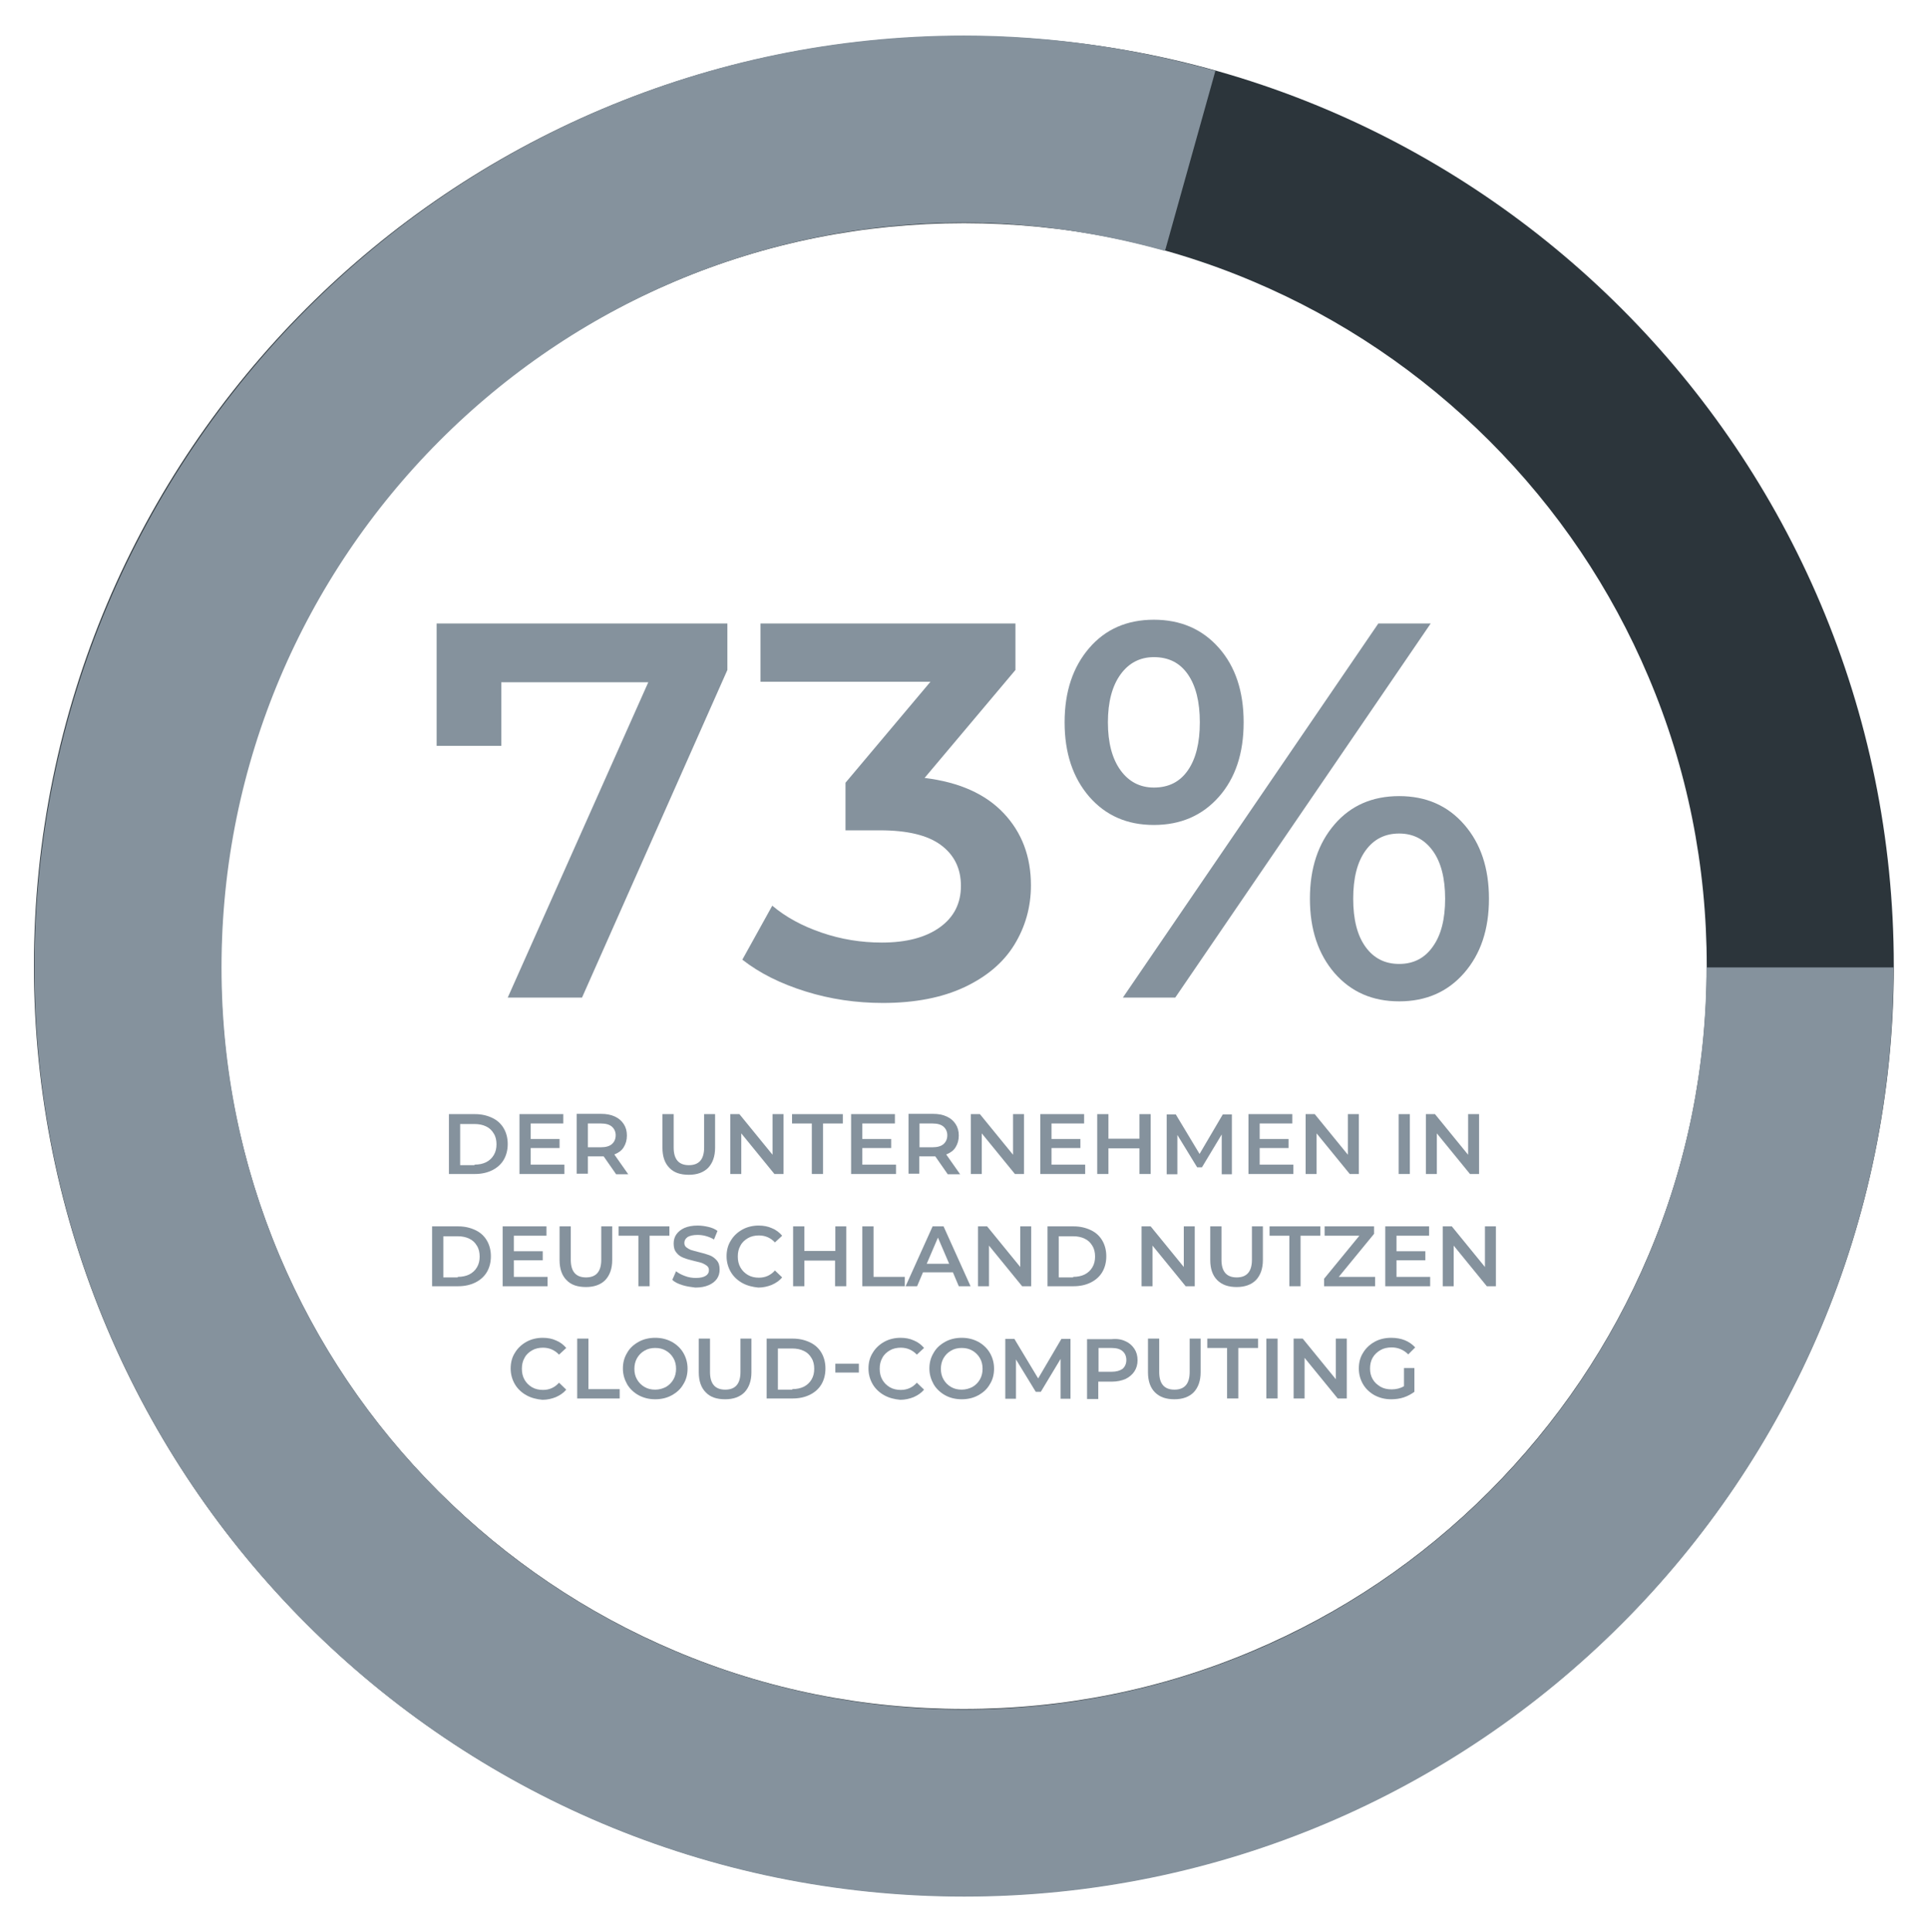
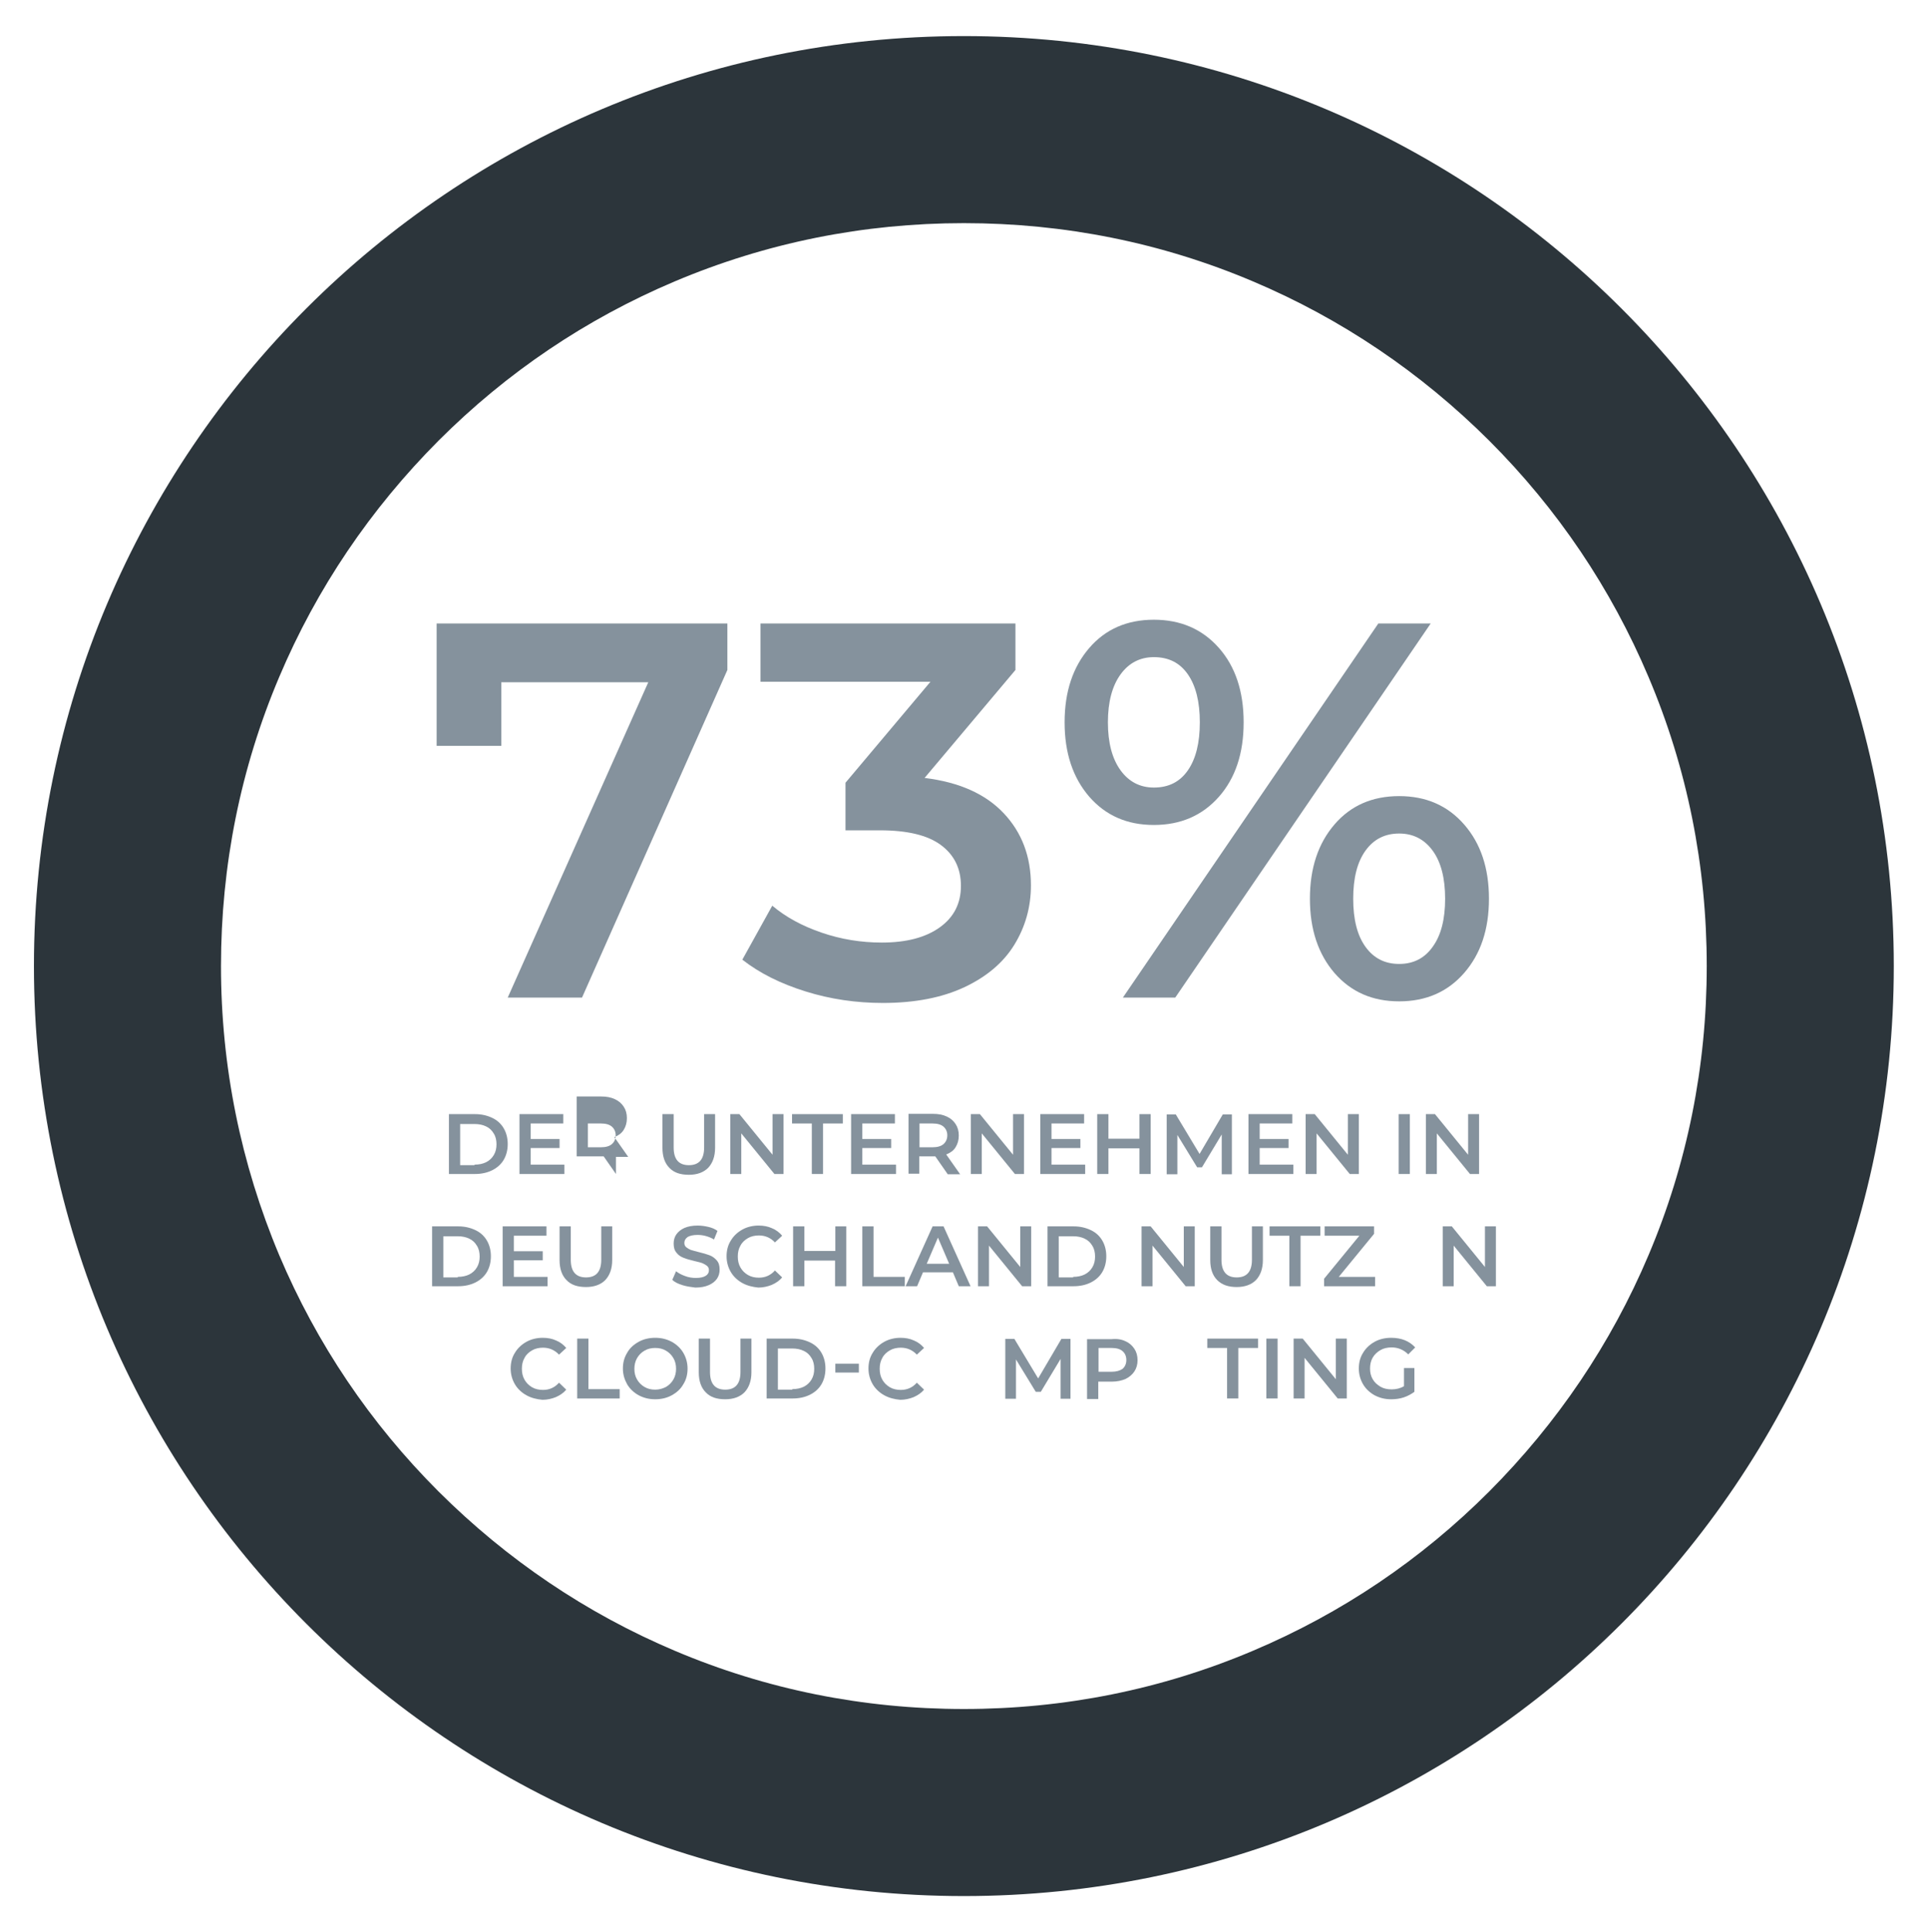
<svg xmlns="http://www.w3.org/2000/svg" x="0px" y="0px" viewBox="0 0 721.5 723" style="enable-background:new 0 0 721.5 723;" xml:space="preserve">
  <style type="text/css">
	.st0{fill:none;stroke:#85929D;stroke-width:3;stroke-miterlimit:10;}
	.st1{fill:#85929D;}
	.st2{fill:#2C353B;}
	.st3{fill:#F2F2F2;}
	.st4{fill:#D8D0C3;}
	.st5{fill:#1A1A1A;}
	.st6{fill:none;stroke:#85929D;stroke-width:3;stroke-linecap:round;stroke-linejoin:round;stroke-miterlimit:10;}
	.st7{fill:none;stroke:#85929D;stroke-width:5;stroke-linecap:round;stroke-linejoin:round;stroke-miterlimit:10;}
	.st8{fill:none;stroke:#85929D;stroke-width:2;stroke-linecap:round;stroke-linejoin:round;}
	.st9{fill:#FFFFFF;}
	.st10{fill:none;stroke:#85929D;stroke-width:80;stroke-miterlimit:10;}
	.st11{fill:none;stroke:#85929D;stroke-width:70;stroke-linejoin:round;stroke-miterlimit:10;}
</style>
  <g id="Ebene_5">
</g>
  <g id="AWS">
</g>
  <g id="Ebene_4">
</g>
  <g id="Services">
</g>
  <g id="Ebene_6">
    <g>
      <g>
        <g>
          <g>
            <g>
              <g>
                <path class="st2" d="M360.7,83.5c37.6,0,74,7.3,108.2,21.8c33.1,14,62.8,34.1,88.4,59.6c25.6,25.6,45.6,55.3,59.6,88.4         c14.5,34.2,21.8,70.6,21.8,108.2s-7.3,74-21.8,108.2c-14,33.1-34.1,62.8-59.6,88.4c-25.6,25.6-55.3,45.6-88.4,59.6         c-34.2,14.5-70.6,21.8-108.2,21.8s-74-7.3-108.2-21.8c-33.1-14-62.8-34.1-88.4-59.6c-25.6-25.6-45.6-55.3-59.6-88.4         C90.1,435.4,82.7,399,82.7,361.5s7.3-74,21.8-108.2c14-33.1,34.1-62.8,59.6-88.4c25.6-25.6,55.3-45.6,88.4-59.6         C286.8,90.8,323.2,83.5,360.7,83.5 M360.7,13.5c-192.2,0-348,155.8-348,348s155.8,348,348,348s348-155.8,348-348         S552.9,13.5,360.7,13.5L360.7,13.5z" />
              </g>
            </g>
          </g>
        </g>
        <g>
          <g>
-             <path class="st11" d="M673.6,362c0,172.7-140.1,312.7-312.8,312.7S47.9,534.7,47.9,362S188,48.3,360.8,48.3       c29.3,0,57.8,4.4,84.6,11.9" />
-           </g>
+             </g>
        </g>
      </g>
      <g>
        <g>
          <path class="st1" d="M272.2,233.3v17.4l-54.4,122.6H190l52.6-118h-55v23.8h-24.2v-45.8H272.2z" />
          <path class="st1" d="M375.6,304.3c6.8,7.2,10.2,16.2,10.2,27c0,8.1-2.1,15.5-6.2,22.2c-4.1,6.7-10.4,12-18.7,15.9      c-8.3,3.9-18.5,5.9-30.5,5.9c-10,0-19.6-1.4-28.9-4.3c-9.3-2.9-17.2-6.8-23.7-11.9l11.2-20.2c5.1,4.3,11.2,7.6,18.5,10.1      c7.3,2.5,14.8,3.7,22.5,3.7c9.2,0,16.4-1.9,21.7-5.7c5.3-3.8,7.9-9,7.9-15.5c0-6.5-2.5-11.6-7.5-15.3c-5-3.7-12.6-5.5-22.9-5.5      h-12.8v-17.8l31.8-37.8h-63.6v-21.8H380v17.4l-34,40.4C359,292.7,368.8,297.1,375.6,304.3z" />
          <path class="st1" d="M407.6,298.1c-6.1-7.1-9.2-16.3-9.2-27.8c0-11.5,3.1-20.7,9.2-27.8c6.1-7.1,14.2-10.6,24.2-10.6      s18.1,3.5,24.3,10.5c6.2,7,9.3,16.3,9.3,27.9s-3.1,20.9-9.3,27.9c-6.2,7-14.3,10.5-24.3,10.5S413.8,305.2,407.6,298.1z       M444.5,288.3c3-4.3,4.5-10.3,4.5-18c0-7.7-1.5-13.7-4.5-18c-3-4.3-7.2-6.4-12.7-6.4c-5.2,0-9.4,2.2-12.5,6.5      c-3.1,4.3-4.7,10.3-4.7,17.9s1.6,13.6,4.7,17.9c3.1,4.3,7.3,6.5,12.5,6.5C437.3,294.7,441.5,292.6,444.5,288.3z M515.8,233.3      h19.6l-95.6,140h-19.6L515.8,233.3z M499.4,364.1c-6.1-7.1-9.2-16.3-9.2-27.8c0-11.5,3.1-20.7,9.2-27.8      c6.1-7.1,14.2-10.6,24.2-10.6s18.1,3.5,24.3,10.6c6.2,7.1,9.3,16.3,9.3,27.8c0,11.5-3.1,20.7-9.3,27.8      c-6.2,7.1-14.3,10.6-24.3,10.6S505.6,371.2,499.4,364.1z M536.2,354.2c3.1-4.3,4.6-10.3,4.6-17.9s-1.5-13.6-4.6-17.9      c-3.1-4.3-7.3-6.5-12.6-6.5c-5.3,0-9.5,2.1-12.6,6.4c-3.1,4.3-4.6,10.3-4.6,18c0,7.7,1.5,13.7,4.6,18c3.1,4.3,7.3,6.4,12.6,6.4      C529,360.7,533.2,358.5,536.2,354.2z" />
        </g>
        <g>
          <path class="st1" d="M168,416.9h9.8c2.4,0,4.5,0.5,6.4,1.4c1.9,0.9,3.3,2.2,4.3,3.9c1,1.7,1.5,3.7,1.5,5.9      c0,2.2-0.5,4.2-1.5,5.9c-1,1.7-2.5,3-4.3,3.9s-4,1.4-6.4,1.4H168V416.9z M177.6,435.8c1.6,0,3.1-0.3,4.3-0.9      c1.2-0.6,2.2-1.5,2.9-2.7c0.7-1.2,1-2.5,1-4s-0.3-2.9-1-4c-0.7-1.2-1.6-2.1-2.9-2.7c-1.2-0.6-2.7-0.9-4.3-0.9h-5.4v15.4H177.6z" />
          <path class="st1" d="M211.2,435.8v3.5h-16.8v-22.4h16.4v3.5h-12.2v5.8h10.8v3.4h-10.8v6.2H211.2z" />
-           <path class="st1" d="M230.5,439.3l-4.6-6.6c-0.2,0-0.5,0-0.9,0H220v6.5h-4.2v-22.4h9.2c1.9,0,3.6,0.3,5.1,1s2.5,1.6,3.3,2.8      s1.2,2.6,1.2,4.3c0,1.7-0.4,3.1-1.2,4.4s-2,2.1-3.5,2.7l5.2,7.4H230.5z M229,421.6c-0.9-0.8-2.3-1.2-4.1-1.2H220v8.9h4.9      c1.8,0,3.2-0.4,4.1-1.2c0.9-0.8,1.4-1.9,1.4-3.3C230.4,423.5,229.9,422.4,229,421.6z" />
+           <path class="st1" d="M230.5,439.3l-4.6-6.6c-0.2,0-0.5,0-0.9,0H220h-4.2v-22.4h9.2c1.9,0,3.6,0.3,5.1,1s2.5,1.6,3.3,2.8      s1.2,2.6,1.2,4.3c0,1.7-0.4,3.1-1.2,4.4s-2,2.1-3.5,2.7l5.2,7.4H230.5z M229,421.6c-0.9-0.8-2.3-1.2-4.1-1.2H220v8.9h4.9      c1.8,0,3.2-0.4,4.1-1.2c0.9-0.8,1.4-1.9,1.4-3.3C230.4,423.5,229.9,422.4,229,421.6z" />
          <path class="st1" d="M250.5,437c-1.7-1.7-2.6-4.2-2.6-7.5v-12.6h4.2v12.5c0,4.4,1.9,6.6,5.7,6.6c3.8,0,5.7-2.2,5.7-6.6v-12.5      h4.1v12.6c0,3.2-0.9,5.7-2.6,7.5c-1.7,1.7-4.1,2.6-7.2,2.6C254.6,439.6,252.2,438.8,250.5,437z" />
          <path class="st1" d="M293.2,416.9v22.4h-3.4l-12.4-15.2v15.2h-4.1v-22.4h3.4l12.4,15.2v-15.2H293.2z" />
          <path class="st1" d="M303.8,420.4h-7.4v-3.5h19v3.5H308v18.9h-4.2V420.4z" />
          <path class="st1" d="M335.3,435.8v3.5h-16.8v-22.4h16.4v3.5h-12.2v5.8h10.8v3.4h-10.8v6.2H335.3z" />
          <path class="st1" d="M354.6,439.3l-4.6-6.6c-0.2,0-0.5,0-0.9,0h-5.1v6.5H340v-22.4h9.2c1.9,0,3.6,0.3,5.1,1s2.5,1.6,3.3,2.8      s1.2,2.6,1.2,4.3c0,1.7-0.4,3.1-1.2,4.4s-2,2.1-3.5,2.7l5.2,7.4H354.6z M353.1,421.6c-0.9-0.8-2.3-1.2-4.1-1.2h-4.9v8.9h4.9      c1.8,0,3.2-0.4,4.1-1.2c0.9-0.8,1.4-1.9,1.4-3.3C354.5,423.5,354,422.4,353.1,421.6z" />
          <path class="st1" d="M383.2,416.9v22.4h-3.4l-12.4-15.2v15.2h-4.1v-22.4h3.4l12.4,15.2v-15.2H383.2z" />
          <path class="st1" d="M406.1,435.8v3.5h-16.8v-22.4h16.4v3.5h-12.2v5.8h10.8v3.4h-10.8v6.2H406.1z" />
          <path class="st1" d="M430.6,416.9v22.4h-4.2v-9.6h-11.6v9.6h-4.2v-22.4h4.2v9.2h11.6v-9.2H430.6z" />
          <path class="st1" d="M457.2,439.3l0-14.8l-7.4,12.3H448l-7.4-12.1v14.7h-4v-22.4h3.4l8.9,14.8l8.7-14.8h3.4l0,22.4H457.2z" />
          <path class="st1" d="M484,435.8v3.5h-16.8v-22.4h16.4v3.5h-12.2v5.8h10.8v3.4h-10.8v6.2H484z" />
          <path class="st1" d="M508.5,416.9v22.4h-3.4l-12.4-15.2v15.2h-4.1v-22.4h3.4l12.4,15.2v-15.2H508.5z" />
          <path class="st1" d="M523.4,416.9h4.2v22.4h-4.2V416.9z" />
          <path class="st1" d="M553.5,416.9v22.4h-3.4l-12.4-15.2v15.2h-4.1v-22.4h3.4l12.4,15.2v-15.2H553.5z" />
          <path class="st1" d="M161.7,458.9h9.8c2.4,0,4.5,0.5,6.4,1.4c1.9,0.9,3.3,2.2,4.3,3.9c1,1.7,1.5,3.7,1.5,5.9      c0,2.2-0.5,4.2-1.5,5.9c-1,1.7-2.5,3-4.3,3.9s-4,1.4-6.4,1.4h-9.8V458.9z M171.3,477.8c1.6,0,3.1-0.3,4.3-0.9      c1.2-0.6,2.2-1.5,2.9-2.7c0.7-1.2,1-2.5,1-4s-0.3-2.9-1-4c-0.7-1.2-1.6-2.1-2.9-2.7c-1.2-0.6-2.7-0.9-4.3-0.9h-5.4v15.4H171.3z" />
          <path class="st1" d="M204.9,477.8v3.5h-16.8v-22.4h16.4v3.5h-12.2v5.8h10.8v3.4h-10.8v6.2H204.9z" />
          <path class="st1" d="M212,479c-1.7-1.7-2.6-4.2-2.6-7.5v-12.6h4.2v12.5c0,4.4,1.9,6.6,5.7,6.6c3.8,0,5.7-2.2,5.7-6.6v-12.5h4.1      v12.6c0,3.2-0.9,5.7-2.6,7.5c-1.7,1.7-4.1,2.6-7.2,2.6C216.1,481.6,213.7,480.8,212,479z" />
-           <path class="st1" d="M238.9,462.4h-7.4v-3.5h19v3.5h-7.4v18.9h-4.2V462.4z" />
          <path class="st1" d="M255.4,480.9c-1.6-0.5-2.9-1.1-3.8-2l1.4-3.2c0.9,0.7,2,1.3,3.4,1.8c1.3,0.5,2.7,0.7,4,0.7      c1.7,0,2.9-0.3,3.7-0.8c0.8-0.5,1.2-1.2,1.2-2.1c0-0.6-0.2-1.2-0.7-1.6c-0.5-0.4-1-0.7-1.7-1s-1.7-0.5-2.9-0.8      c-1.7-0.4-3.1-0.8-4.1-1.2c-1.1-0.4-2-1-2.7-1.9c-0.8-0.9-1.1-2-1.1-3.5c0-1.2,0.3-2.4,1-3.4c0.7-1,1.7-1.8,3-2.4      c1.4-0.6,3-0.9,5-0.9c1.4,0,2.7,0.2,4,0.5c1.3,0.3,2.5,0.8,3.4,1.5l-1.3,3.2c-1-0.6-2-1-3.1-1.3c-1.1-0.3-2.1-0.4-3.1-0.4      c-1.6,0-2.9,0.3-3.7,0.8c-0.8,0.6-1.2,1.3-1.2,2.2c0,0.6,0.2,1.2,0.7,1.6c0.5,0.4,1,0.7,1.7,1c0.7,0.2,1.7,0.5,2.9,0.8      c1.7,0.4,3,0.8,4.1,1.2c1.1,0.4,2,1.1,2.7,1.9c0.8,0.9,1.1,2,1.1,3.5c0,1.2-0.3,2.4-1,3.4c-0.7,1-1.7,1.8-3.1,2.4      c-1.4,0.6-3,0.9-5,0.9C258.6,481.6,257,481.4,255.4,480.9z" />
          <path class="st1" d="M277.8,480.1c-1.8-1-3.3-2.4-4.3-4.1c-1-1.7-1.6-3.7-1.6-5.9c0-2.2,0.5-4.2,1.6-5.9c1-1.7,2.5-3.1,4.3-4.1      c1.8-1,3.9-1.5,6.1-1.5c1.8,0,3.5,0.3,5,1c1.5,0.6,2.8,1.6,3.8,2.8l-2.7,2.5c-1.6-1.7-3.6-2.6-6-2.6c-1.5,0-2.9,0.3-4.1,1      c-1.2,0.7-2.2,1.6-2.8,2.8c-0.7,1.2-1,2.5-1,4.1c0,1.5,0.3,2.9,1,4.1c0.7,1.2,1.6,2.1,2.8,2.8c1.2,0.7,2.6,1,4.1,1      c2.4,0,4.4-0.9,6-2.7l2.7,2.6c-1,1.2-2.3,2.1-3.9,2.8c-1.5,0.6-3.2,1-5,1C281.7,481.6,279.6,481.1,277.8,480.1z" />
          <path class="st1" d="M316.7,458.9v22.4h-4.2v-9.6H301v9.6h-4.2v-22.4h4.2v9.2h11.6v-9.2H316.7z" />
          <path class="st1" d="M322.7,458.9h4.2v18.9h11.7v3.5h-15.9V458.9z" />
          <path class="st1" d="M356.6,476.1h-11.2l-2.2,5.2h-4.3l10.1-22.4h4.1l10.1,22.4h-4.4L356.6,476.1z M355.2,472.9l-4.2-9.8      l-4.2,9.8H355.2z" />
          <path class="st1" d="M385.9,458.9v22.4h-3.4l-12.4-15.2v15.2H366v-22.4h3.4l12.4,15.2v-15.2H385.9z" />
          <path class="st1" d="M392,458.9h9.8c2.4,0,4.5,0.5,6.4,1.4c1.9,0.9,3.3,2.2,4.3,3.9c1,1.7,1.5,3.7,1.5,5.9      c0,2.2-0.5,4.2-1.5,5.9c-1,1.7-2.5,3-4.3,3.9s-4,1.4-6.4,1.4H392V458.9z M401.6,477.8c1.6,0,3.1-0.3,4.3-0.9      c1.2-0.6,2.2-1.5,2.9-2.7c0.7-1.2,1-2.5,1-4s-0.3-2.9-1-4c-0.7-1.2-1.6-2.1-2.9-2.7c-1.2-0.6-2.7-0.9-4.3-0.9h-5.4v15.4H401.6z" />
          <path class="st1" d="M447.1,458.9v22.4h-3.4l-12.4-15.2v15.2h-4.1v-22.4h3.4l12.4,15.2v-15.2H447.1z" />
          <path class="st1" d="M455.5,479c-1.7-1.7-2.6-4.2-2.6-7.5v-12.6h4.2v12.5c0,4.4,1.9,6.6,5.7,6.6c3.8,0,5.7-2.2,5.7-6.6v-12.5      h4.1v12.6c0,3.2-0.9,5.7-2.6,7.5c-1.7,1.7-4.1,2.6-7.2,2.6C459.7,481.6,457.3,480.8,455.5,479z" />
          <path class="st1" d="M482.5,462.4h-7.4v-3.5h19v3.5h-7.4v18.9h-4.2V462.4z" />
          <path class="st1" d="M514.6,477.8v3.5h-19.1v-2.8l13.2-16.1h-13v-3.5h18.5v2.8L501,477.8H514.6z" />
-           <path class="st1" d="M535.2,477.8v3.5h-16.8v-22.4h16.4v3.5h-12.2v5.8h10.8v3.4h-10.8v6.2H535.2z" />
          <path class="st1" d="M559.8,458.9v22.4h-3.4L544,466.1v15.2h-4.1v-22.4h3.4l12.4,15.2v-15.2H559.8z" />
          <path class="st1" d="M197,522.1c-1.8-1-3.3-2.4-4.3-4.1c-1-1.7-1.6-3.7-1.6-5.9c0-2.2,0.5-4.2,1.6-5.9c1-1.7,2.5-3.1,4.3-4.1      c1.8-1,3.9-1.5,6.1-1.5c1.8,0,3.5,0.3,5,1c1.5,0.6,2.8,1.6,3.8,2.8l-2.7,2.5c-1.6-1.7-3.6-2.6-6-2.6c-1.5,0-2.9,0.3-4.1,1      c-1.2,0.7-2.2,1.6-2.8,2.8c-0.7,1.2-1,2.5-1,4.1c0,1.5,0.3,2.9,1,4.1c0.7,1.2,1.6,2.1,2.8,2.8c1.2,0.7,2.6,1,4.1,1      c2.4,0,4.4-0.9,6-2.7l2.7,2.6c-1,1.2-2.3,2.1-3.9,2.8c-1.5,0.6-3.2,1-5,1C200.8,523.6,198.8,523.1,197,522.1z" />
          <path class="st1" d="M216,500.9h4.2v18.9h11.7v3.5H216V500.9z" />
          <path class="st1" d="M239,522.1c-1.8-1-3.3-2.4-4.3-4.1c-1-1.8-1.6-3.7-1.6-5.9c0-2.2,0.5-4.1,1.6-5.9c1-1.8,2.5-3.1,4.3-4.1      c1.8-1,3.9-1.5,6.2-1.5c2.3,0,4.3,0.5,6.2,1.5c1.8,1,3.3,2.4,4.3,4.1c1,1.7,1.6,3.7,1.6,5.9c0,2.2-0.5,4.2-1.6,5.9      c-1,1.8-2.5,3.1-4.3,4.1c-1.8,1-3.9,1.5-6.2,1.5C242.9,523.6,240.9,523.1,239,522.1z M249.2,519c1.2-0.7,2.1-1.6,2.8-2.8      c0.7-1.2,1-2.6,1-4c0-1.5-0.3-2.8-1-4c-0.7-1.2-1.6-2.1-2.8-2.8c-1.2-0.7-2.5-1-4-1c-1.5,0-2.8,0.3-4,1      c-1.2,0.7-2.1,1.6-2.8,2.8c-0.7,1.2-1,2.6-1,4c0,1.5,0.3,2.8,1,4c0.7,1.2,1.6,2.1,2.8,2.8c1.2,0.7,2.5,1,4,1      C246.7,520,248,519.6,249.2,519z" />
          <path class="st1" d="M264.1,521c-1.7-1.7-2.6-4.2-2.6-7.5v-12.6h4.2v12.5c0,4.4,1.9,6.6,5.7,6.6c3.8,0,5.7-2.2,5.7-6.6v-12.5      h4.1v12.6c0,3.2-0.9,5.7-2.6,7.5c-1.7,1.7-4.1,2.6-7.2,2.6C268.2,523.6,265.8,522.8,264.1,521z" />
          <path class="st1" d="M286.9,500.9h9.8c2.4,0,4.5,0.5,6.4,1.4c1.9,0.9,3.3,2.2,4.3,3.9c1,1.7,1.5,3.7,1.5,5.9      c0,2.2-0.5,4.2-1.5,5.9c-1,1.7-2.5,3-4.3,3.9s-4,1.4-6.4,1.4h-9.8V500.9z M296.5,519.8c1.6,0,3.1-0.3,4.3-0.9      c1.2-0.6,2.2-1.5,2.9-2.7c0.7-1.2,1-2.5,1-4s-0.3-2.9-1-4c-0.7-1.2-1.6-2.1-2.9-2.7c-1.2-0.6-2.7-0.9-4.3-0.9h-5.4v15.4H296.5z" />
          <path class="st1" d="M312.6,510.3h8.8v3.3h-8.8V510.3z" />
          <path class="st1" d="M330.9,522.1c-1.8-1-3.3-2.4-4.3-4.1c-1-1.7-1.6-3.7-1.6-5.9c0-2.2,0.5-4.2,1.6-5.9c1-1.7,2.5-3.1,4.3-4.1      c1.8-1,3.9-1.5,6.1-1.5c1.8,0,3.5,0.3,5,1c1.5,0.6,2.8,1.6,3.8,2.8l-2.7,2.5c-1.6-1.7-3.6-2.6-6-2.6c-1.5,0-2.9,0.3-4.1,1      c-1.2,0.7-2.2,1.6-2.8,2.8c-0.7,1.2-1,2.5-1,4.1c0,1.5,0.3,2.9,1,4.1c0.7,1.2,1.6,2.1,2.8,2.8c1.2,0.7,2.6,1,4.1,1      c2.4,0,4.4-0.9,6-2.7l2.7,2.6c-1,1.2-2.3,2.1-3.9,2.8c-1.5,0.6-3.2,1-5,1C334.7,523.6,332.7,523.1,330.9,522.1z" />
-           <path class="st1" d="M353.7,522.1c-1.8-1-3.3-2.4-4.3-4.1c-1-1.8-1.6-3.7-1.6-5.9c0-2.2,0.5-4.1,1.6-5.9c1-1.8,2.5-3.1,4.3-4.1      c1.8-1,3.9-1.5,6.2-1.5c2.3,0,4.3,0.5,6.2,1.5c1.8,1,3.3,2.4,4.3,4.1c1,1.7,1.6,3.7,1.6,5.9c0,2.2-0.5,4.2-1.6,5.9      c-1,1.8-2.5,3.1-4.3,4.1c-1.8,1-3.9,1.5-6.2,1.5C357.6,523.6,355.5,523.1,353.7,522.1z M363.9,519c1.2-0.7,2.1-1.6,2.8-2.8      c0.7-1.2,1-2.6,1-4c0-1.5-0.3-2.8-1-4c-0.7-1.2-1.6-2.1-2.8-2.8c-1.2-0.7-2.5-1-4-1c-1.5,0-2.8,0.3-4,1      c-1.2,0.7-2.1,1.6-2.8,2.8c-0.7,1.2-1,2.6-1,4c0,1.5,0.3,2.8,1,4c0.7,1.2,1.6,2.1,2.8,2.8c1.2,0.7,2.5,1,4,1      C361.4,520,362.7,519.6,363.9,519z" />
          <path class="st1" d="M396.9,523.3l0-14.8l-7.4,12.3h-1.9l-7.4-12.1v14.7h-4v-22.4h3.4l8.9,14.8l8.7-14.8h3.4l0,22.4H396.9z" />
          <path class="st1" d="M421.2,501.9c1.4,0.6,2.5,1.6,3.3,2.8s1.2,2.6,1.2,4.3c0,1.6-0.4,3-1.2,4.2c-0.8,1.2-1.9,2.1-3.3,2.8      c-1.4,0.6-3.1,1-5.1,1h-5.1v6.5h-4.2v-22.4h9.2C418.1,500.9,419.8,501.2,421.2,501.9z M420.1,512.2c0.9-0.8,1.4-1.9,1.4-3.3      c0-1.4-0.5-2.5-1.4-3.3c-0.9-0.8-2.3-1.2-4.1-1.2h-4.9v8.9h4.9C417.8,513.3,419.1,512.9,420.1,512.2z" />
-           <path class="st1" d="M432.2,521c-1.7-1.7-2.6-4.2-2.6-7.5v-12.6h4.2v12.5c0,4.4,1.9,6.6,5.7,6.6c3.8,0,5.7-2.2,5.7-6.6v-12.5      h4.1v12.6c0,3.2-0.9,5.7-2.6,7.5c-1.7,1.7-4.1,2.6-7.2,2.6C436.4,523.6,434,522.8,432.2,521z" />
          <path class="st1" d="M459.2,504.4h-7.4v-3.5h19v3.5h-7.4v18.9h-4.2V504.4z" />
          <path class="st1" d="M473.9,500.9h4.2v22.4h-4.2V500.9z" />
          <path class="st1" d="M504,500.9v22.4h-3.4l-12.4-15.2v15.2h-4.1v-22.4h3.4l12.4,15.2v-15.2H504z" />
          <path class="st1" d="M525.4,511.9h3.9v8.9c-1.2,0.9-2.5,1.6-4,2.1s-3.1,0.7-4.7,0.7c-2.3,0-4.3-0.5-6.2-1.5      c-1.8-1-3.3-2.4-4.3-4.1c-1-1.7-1.6-3.7-1.6-5.9c0-2.2,0.5-4.2,1.6-5.9c1-1.7,2.5-3.1,4.3-4.1c1.8-1,3.9-1.5,6.2-1.5      c1.9,0,3.6,0.3,5.1,0.9c1.5,0.6,2.8,1.5,3.9,2.7l-2.6,2.6c-1.7-1.7-3.8-2.6-6.2-2.6c-1.6,0-3,0.3-4.2,1      c-1.2,0.7-2.2,1.6-2.9,2.8c-0.7,1.2-1,2.6-1,4.1c0,1.5,0.3,2.8,1,4c0.7,1.2,1.7,2.1,2.9,2.8c1.2,0.7,2.6,1,4.2,1      c1.7,0,3.3-0.4,4.6-1.2V511.9z" />
        </g>
      </g>
    </g>
  </g>
  <g id="Ebene_7">
</g>
  <g id="Ebene_9">
</g>
</svg>